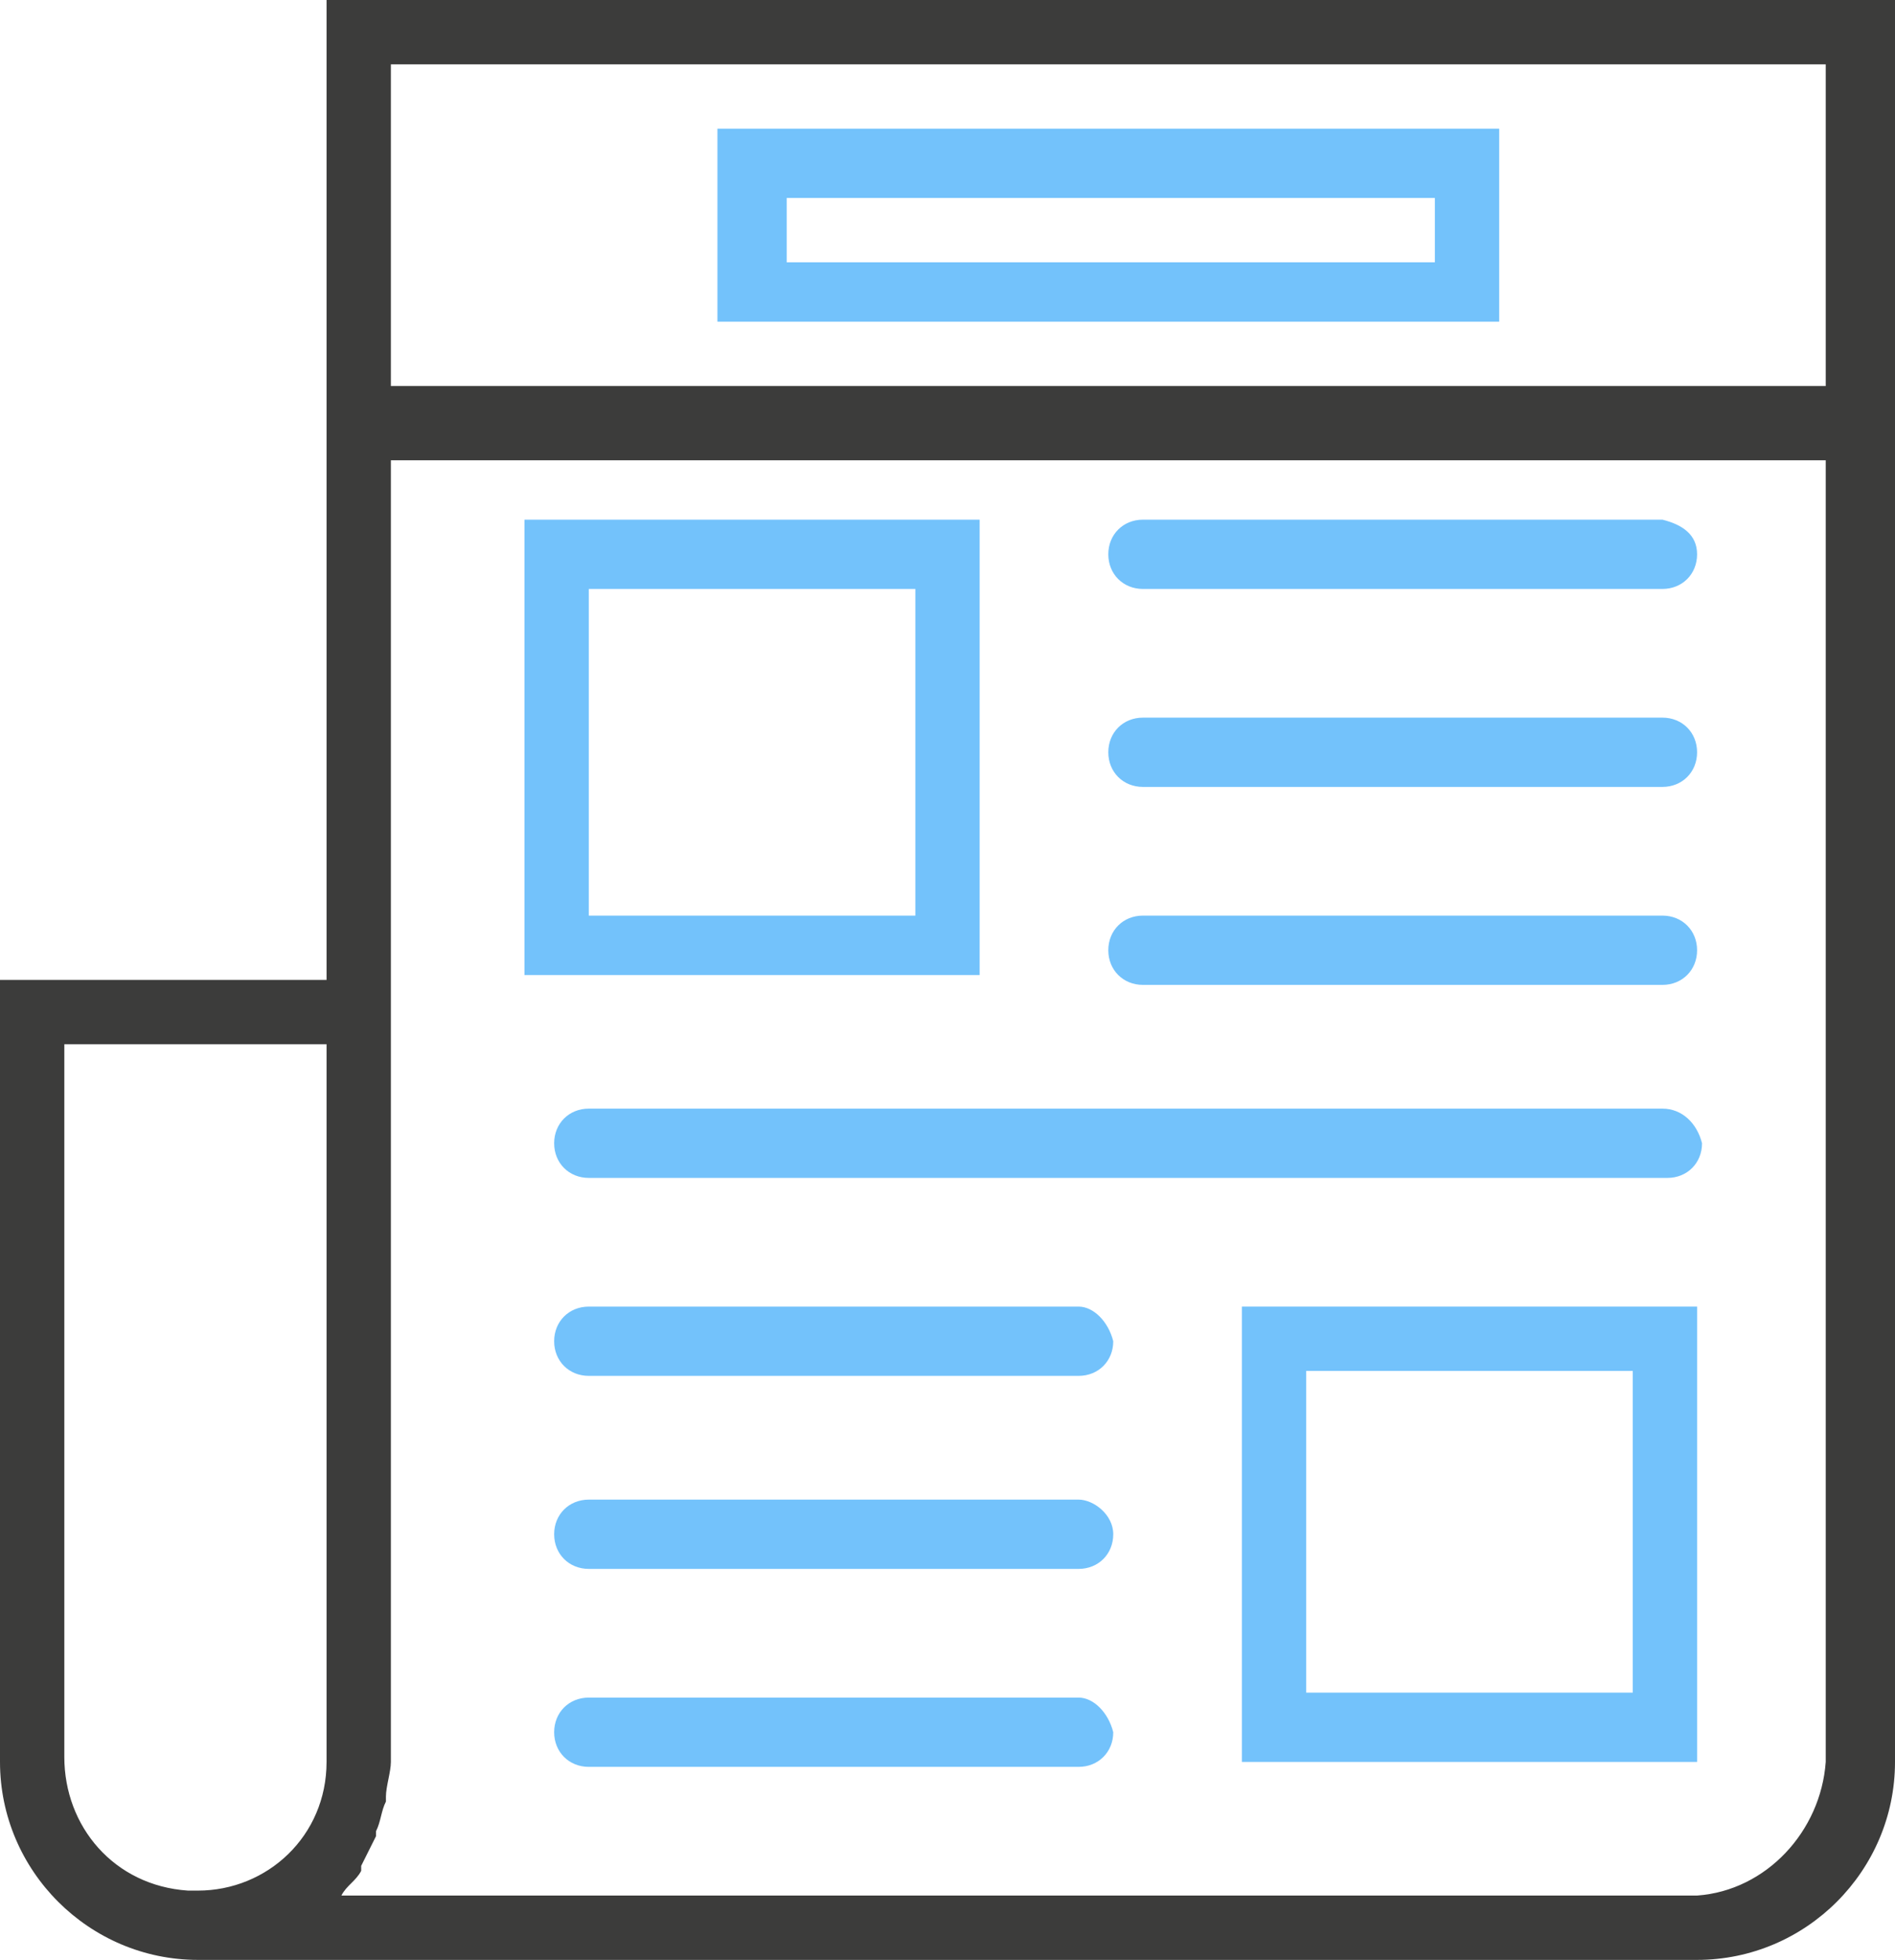
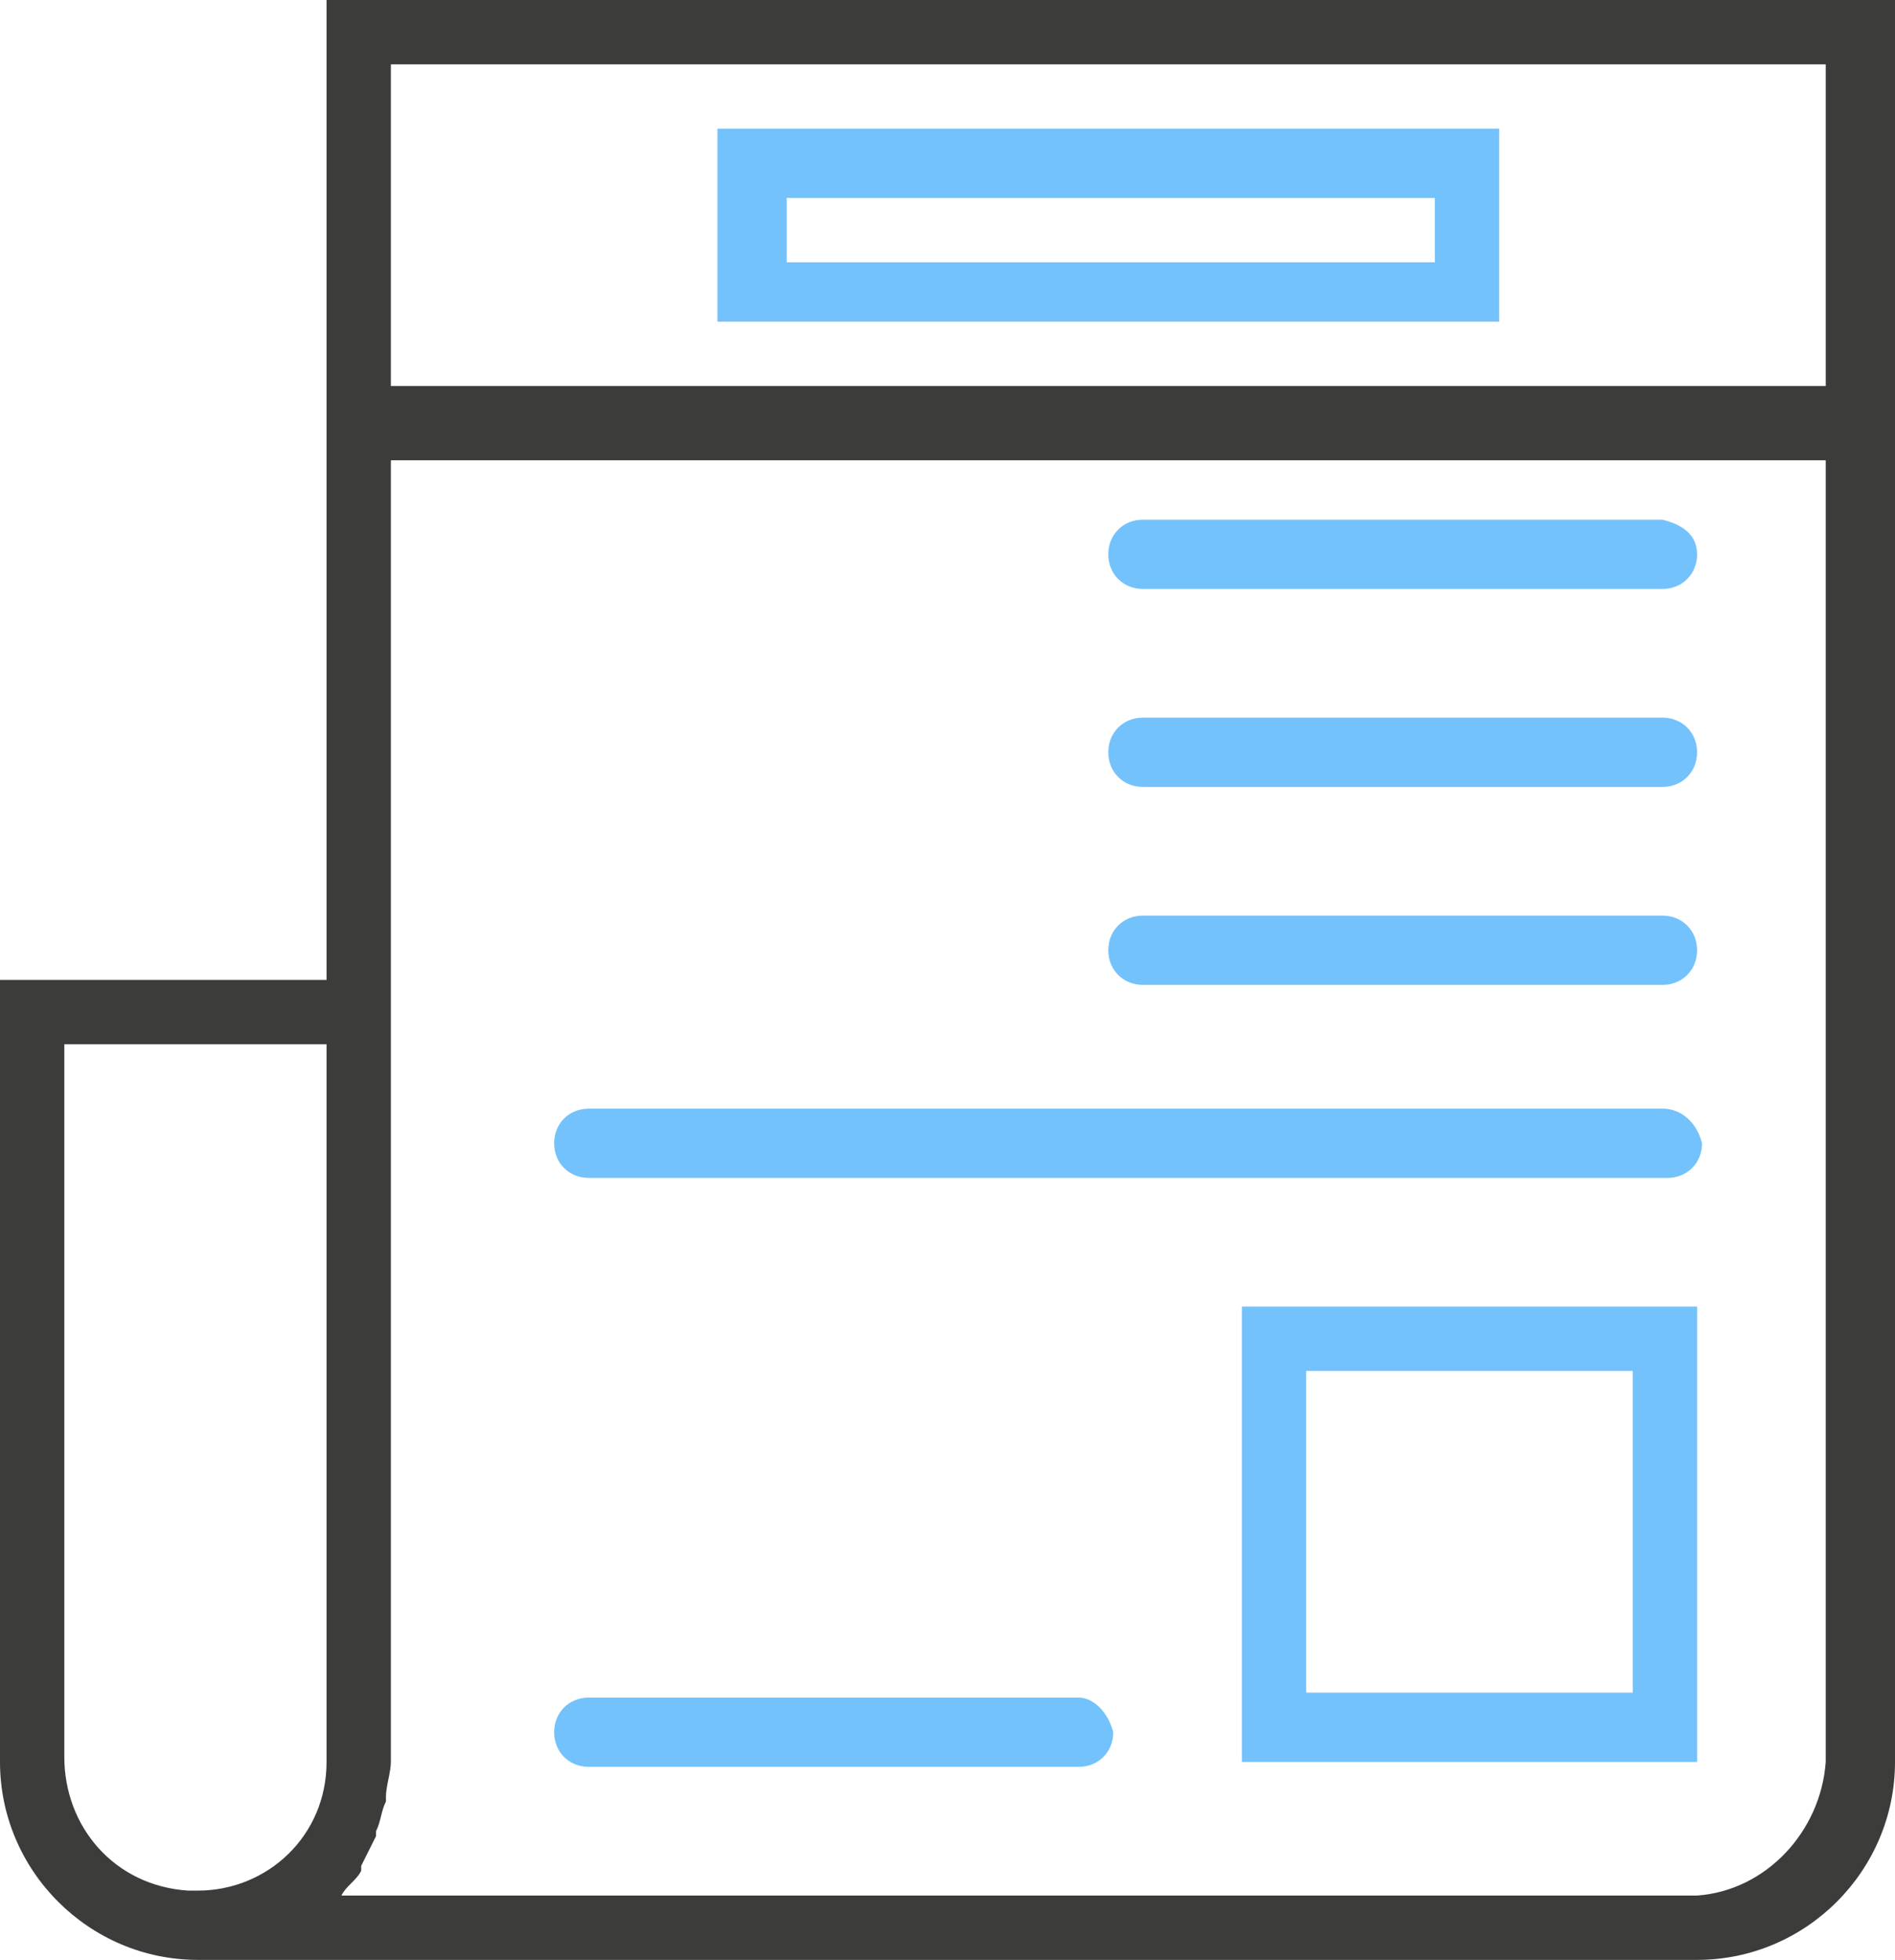
<svg xmlns="http://www.w3.org/2000/svg" version="1.1" id="Layer_1" x="0px" y="0px" viewBox="0 0 38.3 39.6" style="enable-background:new 0 0 38.3 39.6;" xml:space="preserve">
  <style type="text/css">
	.st0{fill:#73C2FB;}
	.st1{fill:#3C3C3B;}
</style>
  <title>on applience Reporting</title>
  <g id="Layer_1-2">
-     <path class="st0" d="M19.8,10.5h-9.2l0,0v9.2l0,0h9.2l0,0V10.5C19.8,10.6,19.8,10.5,19.8,10.5z M18.5,18.5h-6.6l0,0v-6.6l0,0h6.6   l0,0V18.5L18.5,18.5z" />
    <path class="st0" d="M33.6,10.5H23.1c-0.4,0-0.7,0.3-0.7,0.7c0,0.4,0.3,0.7,0.7,0.7h10.5c0.4,0,0.7-0.3,0.7-0.7   C34.3,10.8,34,10.6,33.6,10.5C33.6,10.5,33.6,10.5,33.6,10.5z" />
    <path class="st0" d="M33.6,14.5H23.1c-0.4,0-0.7,0.3-0.7,0.7s0.3,0.7,0.7,0.7c0,0,0,0,0,0h10.5c0.4,0,0.7-0.3,0.7-0.7   C34.3,14.8,34,14.5,33.6,14.5C33.6,14.5,33.6,14.5,33.6,14.5z" />
    <path class="st0" d="M33.6,18.5H23.1c-0.4,0-0.7,0.3-0.7,0.7c0,0.4,0.3,0.7,0.7,0.7h10.5c0.4,0,0.7-0.3,0.7-0.7   C34.3,18.8,34,18.5,33.6,18.5C33.6,18.5,33.6,18.5,33.6,18.5z" />
    <path class="st0" d="M33.6,22.4H11.9c-0.4,0-0.7,0.3-0.7,0.7s0.3,0.7,0.7,0.7c0,0,0,0,0,0h21.8c0.4,0,0.7-0.3,0.7-0.7   C34.3,22.7,34,22.4,33.6,22.4C33.6,22.4,33.6,22.4,33.6,22.4z" />
-     <path class="st0" d="M21.8,26.4h-9.9c-0.4,0-0.7,0.3-0.7,0.7s0.3,0.7,0.7,0.7c0,0,0,0,0,0h9.9c0.4,0,0.7-0.3,0.7-0.7   C22.4,26.7,22.1,26.4,21.8,26.4z" />
-     <path class="st0" d="M21.8,30.3h-9.9c-0.4,0-0.7,0.3-0.7,0.7s0.3,0.7,0.7,0.7c0,0,0,0,0,0h9.9c0.4,0,0.7-0.3,0.7-0.7   S22.1,30.3,21.8,30.3C21.8,30.3,21.8,30.3,21.8,30.3z" />
    <path class="st0" d="M21.8,34.3h-9.9c-0.4,0-0.7,0.3-0.7,0.7c0,0.4,0.3,0.7,0.7,0.7h9.9c0.4,0,0.7-0.3,0.7-0.7   C22.4,34.6,22.1,34.3,21.8,34.3C21.8,34.3,21.8,34.3,21.8,34.3z" />
    <path class="st0" d="M25.1,35.6h9.2l0,0v-9.2l0,0h-9.2l0,0V35.6L25.1,35.6z M26.4,27.7H33l0,0v6.5l0,0h-6.6l0,0V27.7L26.4,27.7z" />
    <path class="st1" d="M38.3,8.6L38.3,8.6V0l0,0H6.6l0,0v19.8l0,0H0l0,0v15.8c0,2.2,1.8,4,4,4h30.3c2.2,0,4-1.8,4-4L38.3,8.6   L38.3,8.6z M36.9,1.3v6.5l0,0h-29l0,0V1.3l0,0H36.9C36.9,1.3,36.9,1.3,36.9,1.3z M1.3,35.5V21.1l0,0h5.3l0,0v14.5   c0,1.5-1.2,2.6-2.6,2.6c-0.1,0-0.2,0-0.2,0C2.3,38.1,1.3,36.9,1.3,35.5z M34.3,38.3H6.9l0,0c0.1-0.2,0.3-0.3,0.4-0.5v-0.1   c0.1-0.2,0.2-0.4,0.3-0.6V37c0.1-0.2,0.1-0.4,0.2-0.6c0,0,0,0,0-0.1c0-0.2,0.1-0.5,0.1-0.7V9.3l0,0h29l0,0v26.3   C36.8,37,35.7,38.2,34.3,38.3L34.3,38.3z" />
    <path class="st0" d="M30.3,2.6H14.5l0,0v3.9l0,0h15.8l0,0V2.6L30.3,2.6z M29,5.3H15.9l0,0V4l0,0H29l0,0V5.3L29,5.3z" />
  </g>
</svg>